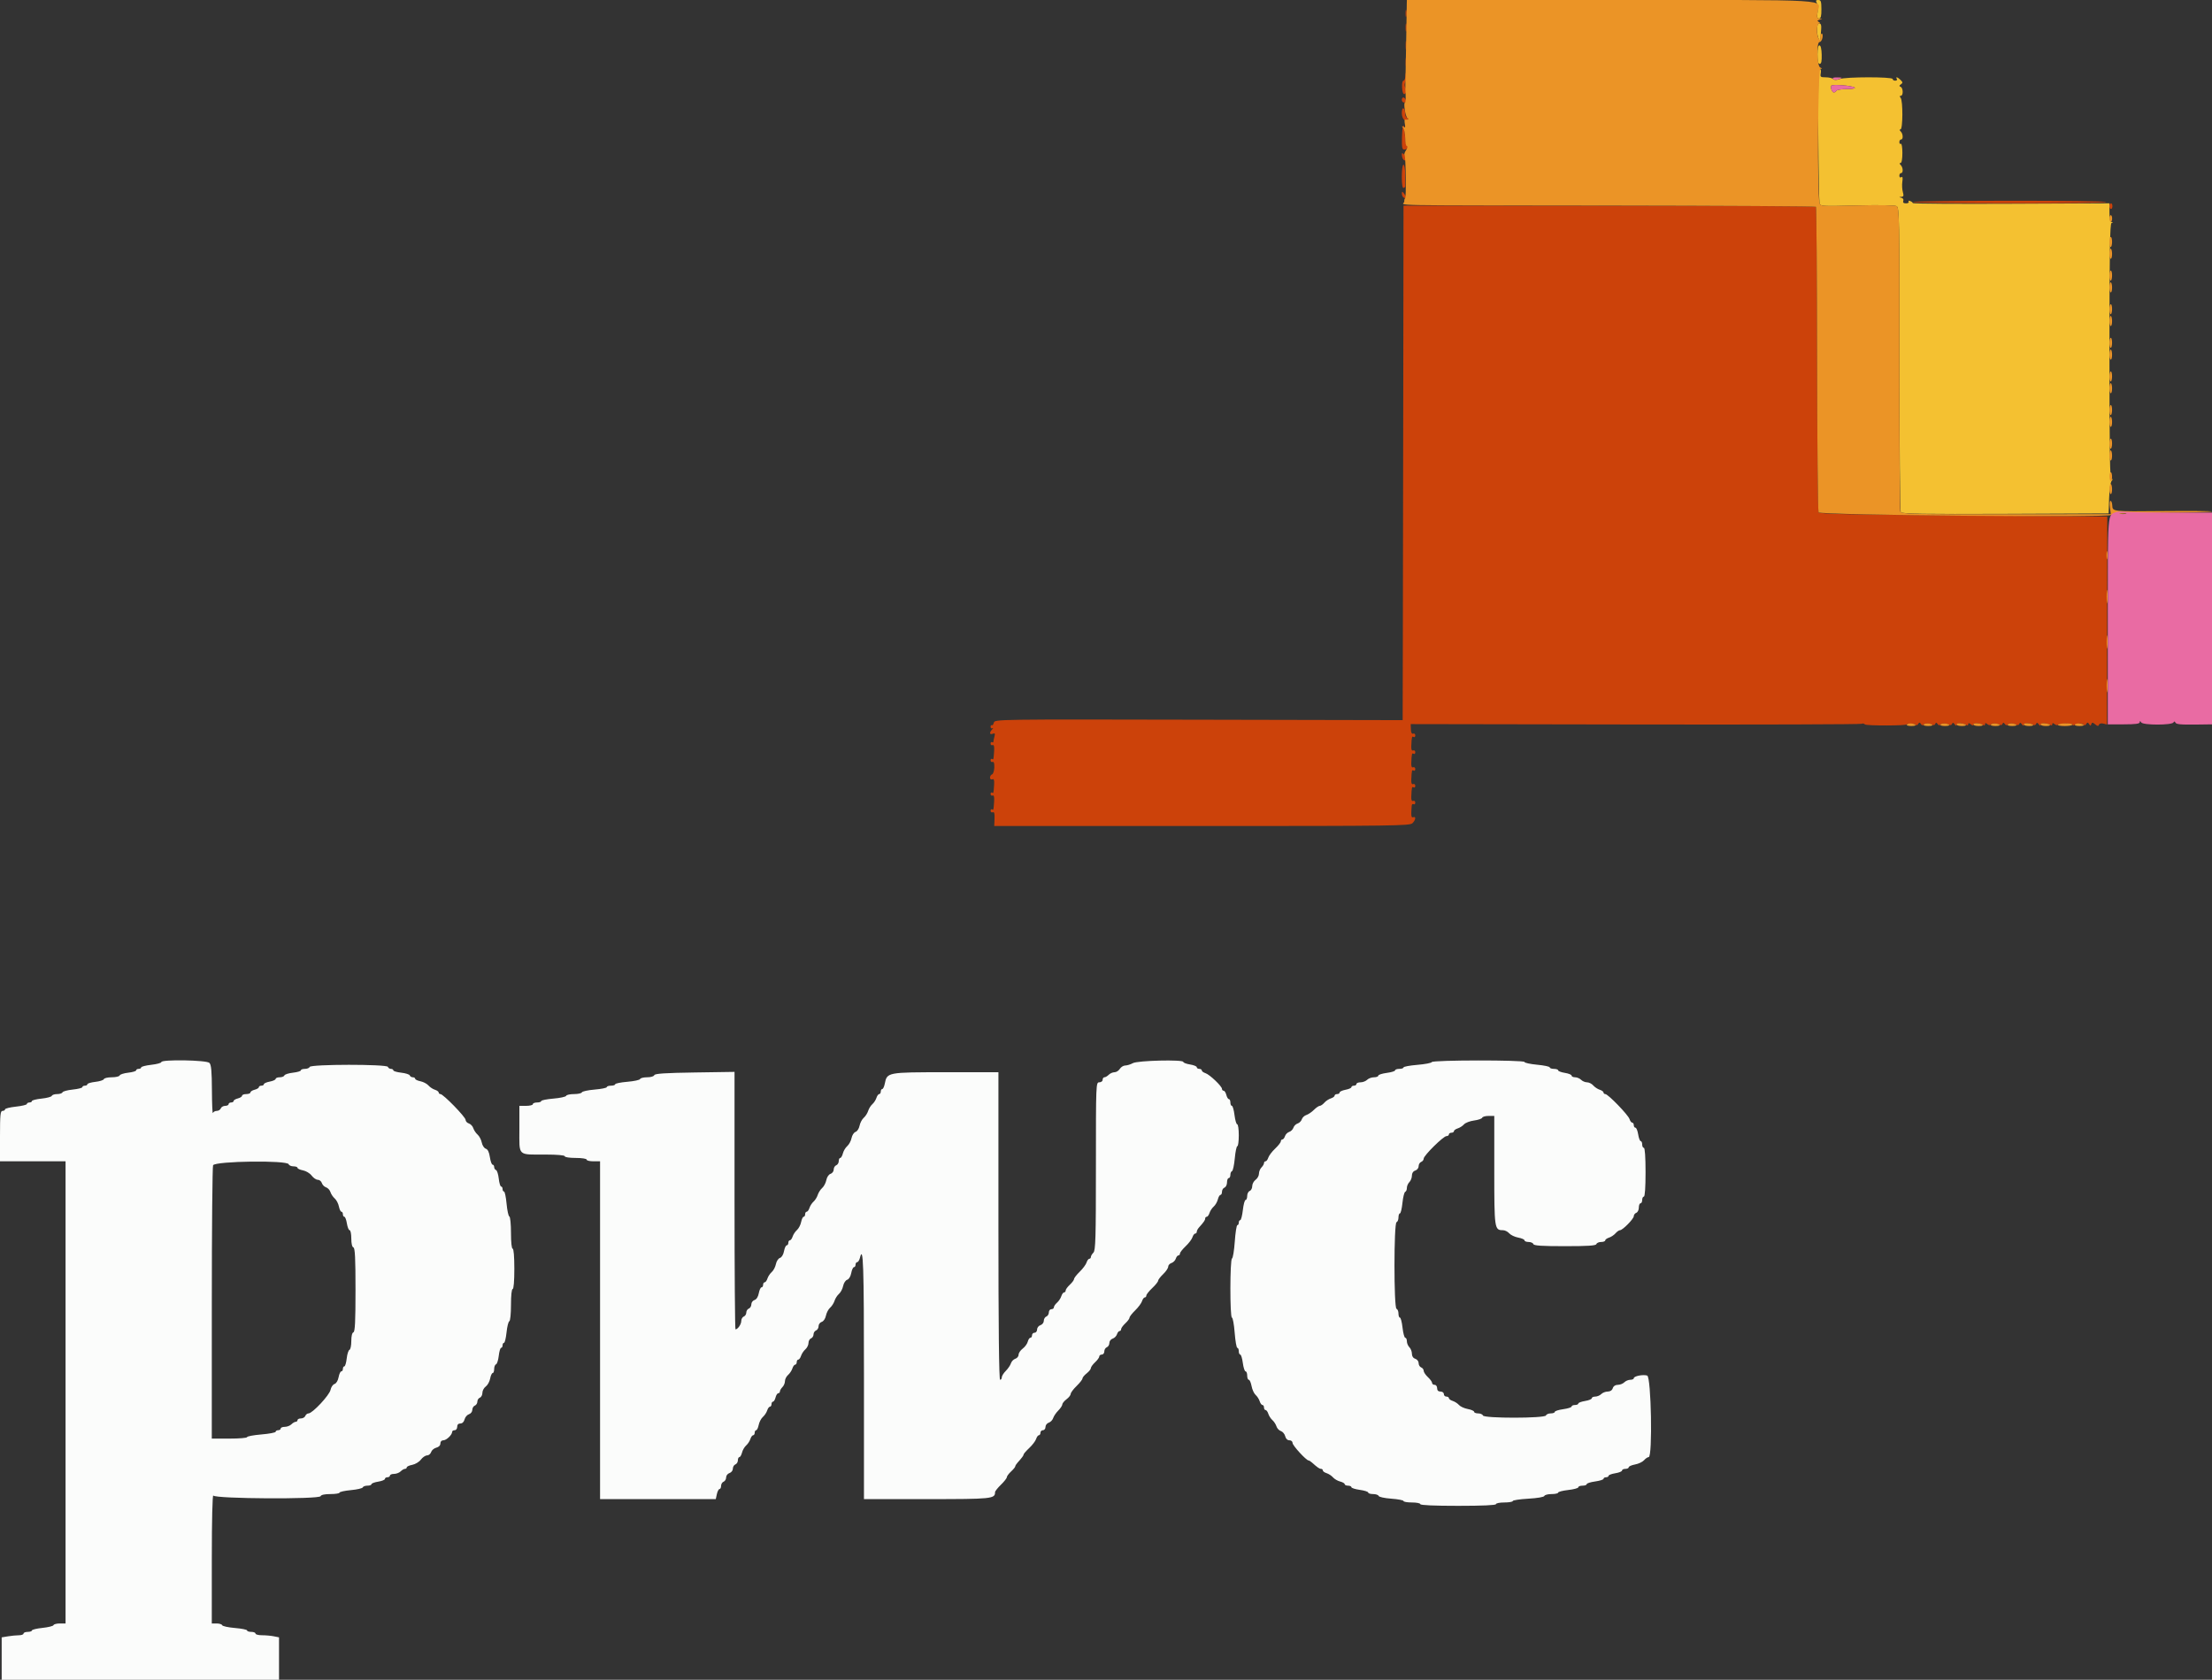
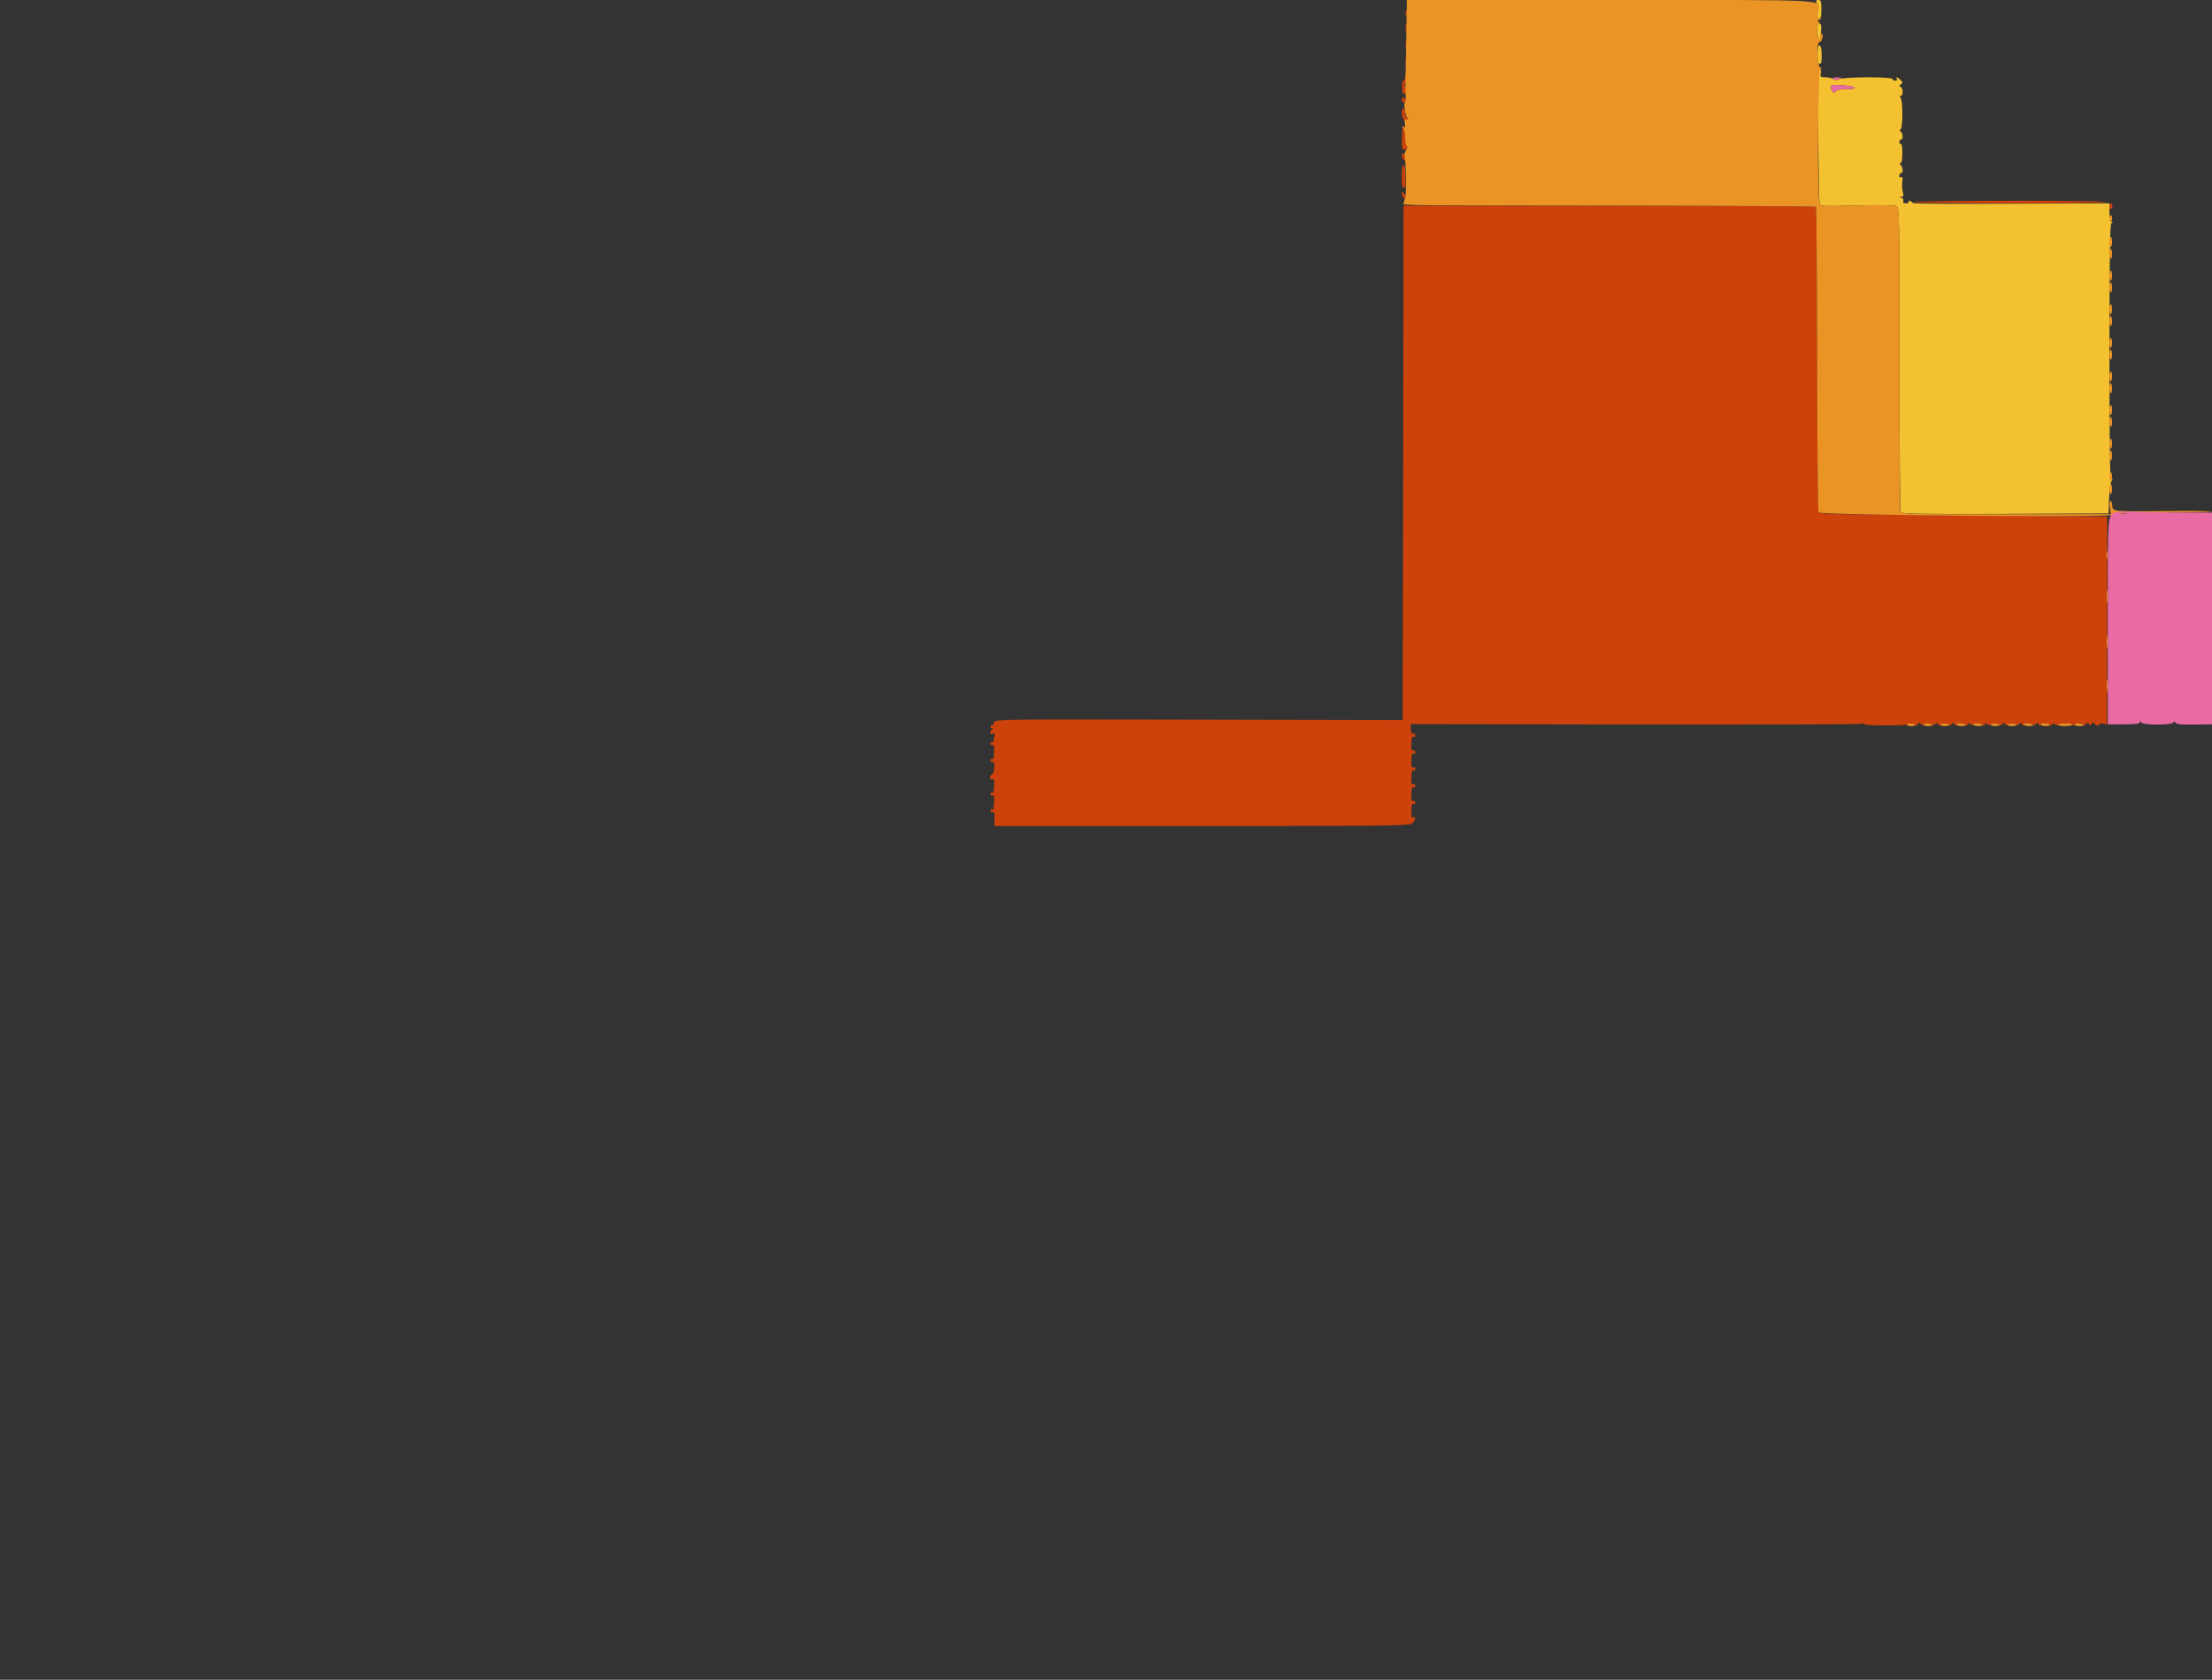
<svg xmlns="http://www.w3.org/2000/svg" id="svg" version="1.1" width="400" height="303.797" viewBox="0, 0, 400,303.797">
  <rect x="0" y="0" width="400" height="303.797" fill="#333333" stroke="none" />
  <g id="svgg">
    <path id="path0" d="M254.174 2.432 C 254.174 3.017,254.236 3.256,254.313 2.964 C 254.389 2.671,254.389 2.192,254.313 1.900 C 254.236 1.607,254.174 1.847,254.174 2.432 M254.180 5.015 C 254.183 5.684,254.246 5.922,254.318 5.544 C 254.391 5.165,254.388 4.618,254.312 4.328 C 254.236 4.037,254.177 4.347,254.180 5.015 M254.186 8.207 C 254.186 8.959,254.245 9.267,254.318 8.891 C 254.390 8.514,254.390 7.899,254.318 7.523 C 254.245 7.147,254.186 7.454,254.186 8.207 M254.186 11.246 C 254.186 11.998,254.245 12.306,254.318 11.930 C 254.390 11.554,254.390 10.938,254.318 10.562 C 254.245 10.186,254.186 10.494,254.186 11.246 M254.145 13.754 C 254.122 14.214,253.961 14.590,253.787 14.590 C 253.609 14.590,253.502 15.120,253.543 15.805 C 253.612 16.988,253.877 17.330,254.251 16.724 C 254.353 16.560,254.304 16.180,254.143 15.880 C 253.955 15.529,253.957 15.144,254.149 14.801 C 254.313 14.508,254.389 13.964,254.317 13.593 C 254.207 13.025,254.180 13.050,254.145 13.754 M253.495 18.085 C 253.495 18.336,253.696 18.541,253.942 18.541 C 254.214 18.541,254.320 18.363,254.213 18.085 C 254.117 17.834,253.916 17.629,253.767 17.629 C 253.618 17.629,253.495 17.834,253.495 18.085 M253.495 20.466 C 253.495 21.491,254.180 22.194,254.567 21.567 C 254.666 21.407,254.602 21.277,254.425 21.277 C 254.248 21.277,254.103 20.943,254.103 20.535 C 254.103 20.127,253.967 19.708,253.799 19.605 C 253.619 19.493,253.495 19.844,253.495 20.466 M253.524 24.781 C 253.475 26.619,253.550 27.052,253.917 27.052 C 254.451 27.052,254.846 26.542,254.426 26.394 C 254.267 26.338,254.106 25.499,254.068 24.530 C 253.966 21.961,253.594 22.133,253.524 24.781 M253.500 27.974 C 253.508 28.725,253.990 29.304,254.253 28.879 C 254.378 28.677,254.258 28.292,253.987 28.021 C 253.577 27.611,253.496 27.603,253.500 27.974 M253.495 31.940 C 253.495 33.341,253.610 34.055,253.822 33.984 C 254.002 33.924,254.139 33.776,254.126 33.655 C 254.114 33.534,254.103 32.614,254.103 31.611 C 254.103 30.598,253.968 29.787,253.799 29.787 C 253.625 29.787,253.495 30.708,253.495 31.940 M253.505 35.012 C 253.500 35.295,253.641 35.617,253.820 35.727 C 254.355 36.058,254.430 35.709,253.958 35.084 C 253.569 34.570,253.514 34.561,253.505 35.012 M345.897 36.541 C 345.897 36.661,353.761 36.766,363.374 36.773 C 372.986 36.781,380.851 36.675,380.851 36.538 C 380.851 36.400,372.986 36.296,363.374 36.305 C 353.761 36.315,345.897 36.421,345.897 36.541 M381.459 37.216 C 381.459 37.893,381.935 38.028,381.985 37.365 C 382.009 37.042,381.901 36.778,381.744 36.778 C 381.587 36.778,381.459 36.975,381.459 37.216 M253.761 66.239 C 253.739 82.216,253.705 103.153,253.685 112.766 L 253.647 130.243 216.765 130.165 C 180.126 130.087,179.883 130.090,179.725 130.693 C 179.638 131.027,179.468 131.239,179.347 131.165 C 179.227 131.091,179.129 131.223,179.129 131.459 C 179.129 131.695,179.277 131.806,179.458 131.705 C 179.639 131.604,179.616 131.706,179.407 131.931 C 178.873 132.506,178.935 132.927,179.520 132.703 C 179.912 132.552,179.975 132.655,179.828 133.202 C 179.727 133.581,179.642 134.001,179.639 134.136 C 179.637 134.272,179.521 134.312,179.382 134.226 C 179.243 134.140,179.129 134.255,179.129 134.483 C 179.129 134.710,179.289 134.835,179.485 134.760 C 179.727 134.667,179.819 134.995,179.771 135.776 C 179.668 137.415,179.662 137.439,179.382 137.265 C 179.243 137.179,179.129 137.295,179.129 137.522 C 179.129 137.750,179.289 137.874,179.485 137.799 C 179.723 137.708,179.829 138.040,179.803 138.794 C 179.781 139.417,179.598 139.982,179.396 140.050 C 179.193 140.117,179.027 140.381,179.027 140.635 C 179.027 140.897,179.204 141.031,179.433 140.943 C 179.733 140.828,179.821 141.077,179.769 141.898 C 179.668 143.491,179.661 143.517,179.382 143.344 C 179.243 143.258,179.129 143.374,179.129 143.601 C 179.129 143.829,179.289 143.953,179.485 143.878 C 179.727 143.785,179.819 144.114,179.771 144.895 C 179.668 146.534,179.662 146.557,179.382 146.384 C 179.243 146.298,179.129 146.413,179.129 146.641 C 179.129 146.868,179.303 146.988,179.515 146.906 C 179.796 146.798,179.886 147.117,179.844 148.075 L 179.787 149.392 217.347 149.392 C 252.104 149.392,254.945 149.354,255.417 148.882 C 256.013 148.285,256.097 147.590,255.547 147.801 C 255.192 147.937,255.138 147.514,255.281 145.727 C 255.302 145.466,255.456 145.337,255.623 145.441 C 255.790 145.544,255.927 145.420,255.927 145.164 C 255.927 144.909,255.756 144.766,255.547 144.846 C 255.291 144.944,255.180 144.694,255.205 144.076 C 255.275 142.383,255.318 142.213,255.623 142.401 C 255.790 142.505,255.927 142.380,255.927 142.125 C 255.927 141.869,255.756 141.726,255.547 141.806 C 255.291 141.905,255.180 141.655,255.205 141.037 C 255.275 139.344,255.318 139.173,255.623 139.362 C 255.790 139.465,255.927 139.341,255.927 139.085 C 255.927 138.830,255.756 138.687,255.547 138.767 C 255.291 138.865,255.180 138.615,255.205 137.997 C 255.275 136.304,255.318 136.134,255.623 136.322 C 255.790 136.426,255.927 136.301,255.927 136.046 C 255.927 135.790,255.756 135.647,255.547 135.727 C 255.291 135.826,255.180 135.576,255.205 134.958 C 255.275 133.265,255.318 133.094,255.623 133.283 C 255.790 133.386,255.927 133.262,255.927 133.006 C 255.927 132.751,255.756 132.607,255.547 132.687 C 255.298 132.782,255.156 132.510,255.134 131.895 L 255.100 130.959 295.790 131.029 C 318.169 131.067,336.568 131.010,336.677 130.902 C 336.785 130.793,337.047 130.848,337.259 131.024 C 337.566 131.278,344.833 131.262,344.833 131.006 C 344.833 130.788,346.264 130.859,346.403 131.085 C 346.503 131.246,346.697 131.191,346.847 130.960 C 347.070 130.612,347.154 130.612,347.378 130.960 C 347.528 131.191,347.722 131.246,347.821 131.085 C 348.021 130.763,348.919 130.769,349.447 131.095 C 349.639 131.214,349.866 131.139,349.951 130.929 C 350.072 130.631,350.169 130.637,350.395 130.960 C 350.558 131.192,350.761 131.247,350.861 131.085 C 351.060 130.763,351.958 130.769,352.487 131.095 C 352.679 131.214,352.905 131.139,352.990 130.929 C 353.108 130.640,353.224 130.658,353.468 131.003 C 353.663 131.279,353.792 131.317,353.795 131.100 C 353.800 130.721,354.938 130.731,355.560 131.116 C 355.768 131.244,355.927 131.187,355.927 130.984 C 355.927 130.716,356.043 130.721,356.383 131.003 C 356.666 131.238,356.839 131.260,356.839 131.061 C 356.839 130.713,358.006 130.750,358.599 131.116 C 358.807 131.244,358.967 131.187,358.967 130.984 C 358.967 130.709,359.067 130.708,359.395 130.981 C 359.631 131.176,359.899 131.216,359.990 131.068 C 360.180 130.760,361.089 130.776,361.606 131.095 C 361.797 131.214,362.024 131.139,362.109 130.929 C 362.230 130.631,362.327 130.637,362.553 130.960 C 362.716 131.192,362.919 131.247,363.019 131.085 C 363.218 130.763,364.116 130.769,364.645 131.095 C 364.837 131.214,365.063 131.139,365.148 130.929 C 365.266 130.640,365.382 130.658,365.626 131.003 C 365.821 131.279,365.950 131.317,365.953 131.100 C 365.958 130.728,367.091 130.729,367.692 131.100 C 367.880 131.216,368.103 131.139,368.188 130.929 C 368.305 130.640,368.421 130.658,368.665 131.003 C 368.860 131.279,368.989 131.317,368.992 131.100 C 368.997 130.721,370.135 130.731,370.758 131.116 C 370.965 131.244,371.125 131.187,371.125 130.984 C 371.125 130.718,371.230 130.712,371.533 130.963 C 371.757 131.149,372.030 131.212,372.140 131.102 C 372.454 130.788,374.772 130.755,374.772 131.065 C 374.772 131.218,374.941 131.239,375.147 131.111 C 375.698 130.771,376.595 130.757,376.799 131.085 C 376.898 131.246,377.092 131.191,377.242 130.960 C 377.465 130.613,377.550 130.613,377.775 130.961 C 378.000 131.311,378.064 131.311,378.181 130.961 C 378.296 130.620,378.418 130.627,378.875 131.003 C 379.298 131.350,379.461 131.368,379.558 131.080 C 379.633 130.856,379.959 130.769,380.349 130.867 L 381.013 131.033 381.040 112.221 L 381.066 93.409 355.078 93.230 C 334.769 93.091,329.038 92.969,328.855 92.672 C 328.725 92.463,328.604 79.978,328.584 64.929 C 328.565 49.879,328.474 37.491,328.383 37.400 C 328.291 37.309,311.473 37.224,291.008 37.212 L 253.799 37.189 253.761 66.239 " stroke="none" fill="#cc420a" fill-rule="evenodd" />
-     <path id="path1" d="M29.179 192.082 C 29.179 192.241,28.359 192.464,27.356 192.577 C 26.353 192.691,25.532 192.903,25.532 193.048 C 25.532 193.194,25.327 193.313,25.076 193.313 C 24.825 193.313,24.620 193.432,24.620 193.577 C 24.620 193.723,23.975 193.915,23.186 194.004 C 22.398 194.092,21.702 194.315,21.641 194.499 C 21.580 194.683,20.937 194.833,20.213 194.833 C 19.488 194.833,18.846 194.983,18.784 195.167 C 18.723 195.350,18.028 195.573,17.239 195.662 C 16.451 195.751,15.805 195.943,15.805 196.088 C 15.805 196.234,15.600 196.353,15.350 196.353 C 15.099 196.353,14.894 196.470,14.894 196.614 C 14.894 196.758,14.109 196.956,13.151 197.055 C 12.192 197.154,11.360 197.379,11.302 197.554 C 11.243 197.729,10.808 197.872,10.334 197.872 C 9.861 197.872,9.425 198.016,9.367 198.191 C 9.309 198.366,8.476 198.590,7.518 198.689 C 6.559 198.788,5.775 198.987,5.775 199.131 C 5.775 199.274,5.570 199.392,5.319 199.392 C 5.068 199.392,4.863 199.513,4.863 199.661 C 4.863 199.808,3.974 200.024,2.888 200.141 C 1.801 200.257,0.912 200.478,0.912 200.632 C 0.912 200.786,0.707 200.912,0.456 200.912 C 0.071 200.912,0.000 201.621,0.000 205.471 L 0.000 210.030 5.927 210.030 L 11.854 210.030 11.854 251.824 L 11.854 293.617 10.816 293.617 C 10.244 293.617,9.732 293.752,9.676 293.918 C 9.620 294.084,8.720 294.308,7.675 294.417 C 6.630 294.526,5.775 294.733,5.775 294.876 C 5.775 295.019,5.433 295.137,5.015 295.137 C 4.597 295.137,4.255 295.274,4.255 295.441 C 4.255 295.608,3.879 295.746,3.419 295.748 C 2.960 295.750,2.071 295.836,1.444 295.940 L 0.304 296.128 0.304 300.040 L 0.304 303.951 25.380 303.951 L 50.456 303.951 50.456 300.038 L 50.456 296.125 49.506 295.935 C 48.984 295.830,48.026 295.745,47.378 295.745 C 46.731 295.745,46.201 295.608,46.201 295.441 C 46.201 295.274,45.859 295.137,45.441 295.137 C 45.023 295.137,44.681 295.020,44.681 294.877 C 44.681 294.734,43.691 294.534,42.481 294.433 C 41.271 294.331,40.234 294.106,40.176 293.933 C 40.118 293.759,39.672 293.617,39.184 293.617 L 38.298 293.617 38.303 281.839 C 38.305 274.935,38.418 270.236,38.575 270.483 C 38.949 271.074,57.783 271.180,57.979 270.593 C 58.059 270.351,58.705 270.213,59.752 270.213 C 60.657 270.213,61.398 270.096,61.398 269.953 C 61.398 269.810,62.321 269.607,63.448 269.501 C 64.576 269.396,65.545 269.171,65.601 269.001 C 65.658 268.832,66.035 268.693,66.439 268.693 C 66.843 268.693,67.173 268.574,67.173 268.428 C 67.173 268.282,67.720 268.075,68.389 267.968 C 69.058 267.861,69.605 267.639,69.605 267.474 C 69.605 267.308,69.810 267.173,70.061 267.173 C 70.312 267.173,70.517 267.036,70.517 266.869 C 70.517 266.702,70.849 266.565,71.255 266.565 C 71.661 266.565,72.198 266.360,72.449 266.109 C 72.700 265.859,73.051 265.653,73.231 265.653 C 73.410 265.653,73.556 265.532,73.556 265.383 C 73.556 265.235,74.003 265.030,74.548 264.927 C 75.094 264.825,75.797 264.399,76.110 263.981 C 76.424 263.564,76.926 263.222,77.226 263.222 C 77.525 263.222,77.857 262.949,77.963 262.615 C 78.069 262.281,78.489 261.924,78.896 261.822 C 79.353 261.707,79.635 261.417,79.635 261.061 C 79.635 260.713,79.848 260.486,80.176 260.486 C 80.732 260.486,81.763 259.497,81.763 258.963 C 81.763 258.798,81.968 258.663,82.219 258.663 C 82.472 258.663,82.675 258.392,82.675 258.055 C 82.675 257.661,82.877 257.447,83.250 257.447 C 83.605 257.447,83.896 257.165,84.010 256.707 C 84.112 256.300,84.469 255.881,84.803 255.775 C 85.139 255.668,85.410 255.315,85.410 254.985 C 85.410 254.657,85.616 254.309,85.866 254.213 C 86.117 254.117,86.322 253.794,86.322 253.495 C 86.322 253.197,86.527 252.874,86.778 252.778 C 87.029 252.681,87.234 252.287,87.234 251.900 C 87.234 251.514,87.507 251.001,87.841 250.761 C 88.174 250.520,88.531 249.875,88.634 249.326 C 88.737 248.777,88.943 248.328,89.092 248.328 C 89.240 248.328,89.362 247.998,89.362 247.594 C 89.362 247.190,89.512 246.809,89.696 246.748 C 89.879 246.687,90.102 245.991,90.191 245.203 C 90.280 244.414,90.472 243.769,90.617 243.769 C 90.762 243.769,90.881 243.564,90.881 243.313 C 90.881 243.062,90.999 242.857,91.142 242.857 C 91.285 242.857,91.492 242.002,91.601 240.957 C 91.710 239.913,91.935 239.012,92.100 238.956 C 92.270 238.899,92.401 237.611,92.401 235.993 C 92.401 234.287,92.524 233.131,92.705 233.131 C 92.891 233.131,93.009 231.712,93.009 229.483 C 93.009 227.254,92.891 225.836,92.705 225.836 C 92.524 225.836,92.401 224.679,92.401 222.974 C 92.401 221.391,92.269 220.066,92.106 220.010 C 91.943 219.954,91.718 218.917,91.606 217.705 C 91.494 216.493,91.285 215.502,91.142 215.502 C 90.999 215.502,90.881 215.296,90.881 215.046 C 90.881 214.795,90.762 214.590,90.617 214.590 C 90.472 214.590,90.280 213.944,90.191 213.156 C 90.102 212.367,89.879 211.672,89.696 211.611 C 89.512 211.550,89.362 211.306,89.362 211.069 C 89.362 210.832,89.233 210.638,89.076 210.638 C 88.919 210.638,88.699 210.027,88.587 209.281 C 88.450 208.367,88.208 207.867,87.845 207.752 C 87.549 207.658,87.222 207.156,87.118 206.637 C 87.014 206.118,86.675 205.472,86.365 205.202 C 86.055 204.932,85.706 204.410,85.590 204.043 C 85.474 203.675,85.113 203.290,84.787 203.187 C 84.461 203.083,84.195 202.790,84.195 202.536 C 84.195 202.021,80.152 197.872,79.650 197.872 C 79.475 197.872,79.331 197.745,79.331 197.589 C 79.331 197.433,79.024 197.208,78.647 197.089 C 78.271 196.971,77.743 196.620,77.472 196.310 C 77.202 196.000,76.553 195.660,76.029 195.555 C 75.505 195.450,75.076 195.245,75.076 195.099 C 75.076 194.953,74.882 194.833,74.645 194.833 C 74.409 194.833,74.165 194.683,74.104 194.499 C 74.042 194.315,73.347 194.092,72.558 194.004 C 71.770 193.915,71.125 193.723,71.125 193.577 C 71.125 193.432,70.931 193.313,70.694 193.313 C 70.457 193.313,70.209 193.151,70.143 192.952 C 69.975 192.447,56.161 192.460,55.992 192.965 C 55.929 193.156,55.546 193.313,55.142 193.313 C 54.738 193.313,54.407 193.432,54.407 193.577 C 54.407 193.723,53.762 193.915,52.973 194.004 C 52.185 194.092,51.490 194.315,51.428 194.499 C 51.367 194.683,50.987 194.833,50.583 194.833 C 50.179 194.833,49.848 194.963,49.848 195.123 C 49.848 195.283,49.369 195.503,48.784 195.613 C 48.199 195.723,47.720 195.934,47.720 196.082 C 47.720 196.231,47.515 196.353,47.264 196.353 C 47.014 196.353,46.809 196.475,46.809 196.624 C 46.809 196.773,46.467 196.980,46.049 197.085 C 45.631 197.190,45.289 197.410,45.289 197.574 C 45.289 197.738,44.947 197.872,44.529 197.872 C 44.111 197.872,43.769 198.007,43.769 198.171 C 43.769 198.334,43.427 198.554,43.009 198.659 C 42.591 198.764,42.249 198.972,42.249 199.121 C 42.249 199.270,42.044 199.392,41.793 199.392 C 41.543 199.392,41.337 199.529,41.337 199.696 C 41.337 199.863,41.060 200.000,40.720 200.000 C 40.380 200.000,40.024 200.205,39.928 200.456 C 39.831 200.707,39.505 200.912,39.203 200.912 C 38.900 200.912,38.583 201.083,38.499 201.292 C 38.415 201.501,38.335 199.644,38.322 197.167 C 38.303 193.692,38.199 192.562,37.864 192.228 C 37.353 191.717,29.179 191.580,29.179 192.082 M204.863 192.275 C 204.445 192.506,203.828 192.698,203.493 192.701 C 203.157 192.703,202.711 192.979,202.502 193.313 C 202.293 193.647,201.860 193.921,201.539 193.921 C 201.218 193.921,200.750 194.126,200.499 194.377 C 200.249 194.628,199.897 194.833,199.718 194.833 C 199.539 194.833,199.392 195.038,199.392 195.289 C 199.392 195.542,199.122 195.745,198.784 195.745 C 198.184 195.745,198.176 195.947,198.176 210.921 C 198.176 224.005,198.113 226.159,197.720 226.552 C 197.470 226.803,197.264 227.155,197.264 227.334 C 197.264 227.513,197.137 227.660,196.981 227.660 C 196.825 227.660,196.601 227.963,196.484 228.333 C 196.366 228.703,195.810 229.453,195.248 229.999 C 194.685 230.545,194.225 231.138,194.225 231.316 C 194.225 231.494,193.883 231.957,193.465 232.344 C 193.047 232.732,192.705 233.204,192.705 233.394 C 192.705 233.583,192.578 233.739,192.422 233.739 C 192.266 233.739,192.041 234.046,191.922 234.422 C 191.804 234.799,191.452 235.328,191.142 235.598 C 190.831 235.868,190.578 236.244,190.578 236.434 C 190.578 236.623,190.372 236.778,190.122 236.778 C 189.871 236.778,189.666 237.037,189.666 237.353 C 189.666 237.670,189.460 238.008,189.210 238.104 C 188.959 238.200,188.754 238.547,188.754 238.876 C 188.754 239.206,188.482 239.559,188.146 239.666 C 187.812 239.772,187.538 240.123,187.538 240.446 C 187.538 240.769,187.333 241.033,187.082 241.033 C 186.831 241.033,186.626 241.239,186.626 241.489 C 186.626 241.740,186.492 241.945,186.328 241.945 C 186.164 241.945,185.951 242.261,185.854 242.647 C 185.757 243.033,185.344 243.599,184.936 243.905 C 184.528 244.211,184.195 244.707,184.195 245.007 C 184.195 245.307,183.928 245.636,183.602 245.740 C 183.276 245.843,182.918 246.217,182.806 246.570 C 182.694 246.924,182.276 247.539,181.878 247.936 C 181.481 248.334,181.155 248.859,181.155 249.102 C 181.155 249.345,181.018 249.544,180.851 249.544 C 180.651 249.544,180.547 240.071,180.547 221.733 L 180.547 193.921 171.019 193.921 C 160.417 193.921,160.410 193.922,159.993 196.008 C 159.888 196.532,159.683 196.960,159.536 196.960 C 159.390 196.960,159.271 197.166,159.271 197.416 C 159.271 197.667,159.143 197.872,158.987 197.872 C 158.831 197.872,158.606 198.180,158.488 198.556 C 158.369 198.932,158.037 199.445,157.751 199.696 C 157.464 199.947,157.122 200.494,156.991 200.912 C 156.859 201.330,156.498 201.893,156.188 202.163 C 155.878 202.433,155.539 203.079,155.435 203.598 C 155.332 204.117,155.006 204.618,154.711 204.711 C 154.417 204.805,154.091 205.306,153.987 205.825 C 153.883 206.344,153.534 206.998,153.211 207.278 C 152.888 207.558,152.532 208.155,152.419 208.605 C 152.306 209.054,152.092 209.422,151.943 209.422 C 151.794 209.422,151.672 209.681,151.672 209.998 C 151.672 210.314,151.467 210.652,151.216 210.748 C 150.965 210.844,150.760 211.192,150.760 211.520 C 150.760 211.848,150.503 212.199,150.188 212.299 C 149.858 212.403,149.537 212.879,149.428 213.424 C 149.324 213.943,148.985 214.588,148.675 214.858 C 148.365 215.129,148.004 215.691,147.872 216.109 C 147.741 216.527,147.399 217.074,147.112 217.325 C 146.826 217.576,146.494 218.089,146.376 218.465 C 146.257 218.841,146.032 219.149,145.876 219.149 C 145.720 219.149,145.593 219.354,145.593 219.605 C 145.593 219.856,145.473 220.061,145.327 220.061 C 145.180 220.061,144.975 220.489,144.870 221.013 C 144.765 221.537,144.426 222.187,144.116 222.457 C 143.806 222.727,143.455 223.256,143.336 223.632 C 143.217 224.008,142.993 224.316,142.837 224.316 C 142.681 224.316,142.553 224.521,142.553 224.772 C 142.553 225.023,142.423 225.228,142.263 225.228 C 142.103 225.228,141.884 225.702,141.775 226.281 C 141.659 226.903,141.356 227.405,141.038 227.506 C 140.741 227.601,140.413 228.102,140.309 228.621 C 140.205 229.140,139.867 229.786,139.557 230.056 C 139.246 230.326,138.896 230.855,138.777 231.231 C 138.658 231.607,138.433 231.915,138.277 231.915 C 138.121 231.915,137.994 232.120,137.994 232.371 C 137.994 232.622,137.863 232.827,137.704 232.827 C 137.544 232.827,137.325 233.301,137.216 233.880 C 137.093 234.533,136.799 235.003,136.442 235.117 C 136.125 235.217,135.866 235.568,135.866 235.896 C 135.866 236.225,135.661 236.572,135.410 236.668 C 135.160 236.764,134.954 237.087,134.954 237.386 C 134.954 237.685,134.749 238.008,134.498 238.104 C 134.248 238.200,134.043 238.566,134.043 238.918 C 134.043 239.507,133.408 240.426,133.000 240.426 C 132.905 240.426,132.827 229.948,132.827 217.141 L 132.827 193.857 125.633 193.965 C 120.227 194.046,118.408 194.167,118.313 194.453 C 118.241 194.669,117.683 194.833,117.021 194.833 C 116.380 194.833,115.809 194.975,115.751 195.148 C 115.693 195.322,114.656 195.547,113.446 195.648 C 112.236 195.750,111.246 195.950,111.246 196.093 C 111.246 196.236,110.904 196.353,110.486 196.353 C 110.068 196.353,109.726 196.470,109.726 196.612 C 109.726 196.755,108.737 196.955,107.527 197.057 C 106.317 197.158,105.280 197.383,105.222 197.557 C 105.164 197.730,104.524 197.872,103.799 197.872 C 103.075 197.872,102.435 198.014,102.377 198.188 C 102.319 198.362,101.282 198.587,100.072 198.688 C 98.862 198.789,97.872 198.989,97.872 199.132 C 97.872 199.275,97.530 199.392,97.112 199.392 C 96.695 199.392,96.353 199.529,96.353 199.696 C 96.353 199.863,95.805 200.000,95.137 200.000 L 93.921 200.000 93.921 204.220 C 93.921 209.204,93.504 208.804,98.708 208.810 C 100.782 208.813,102.128 208.934,102.128 209.119 C 102.128 209.290,102.989 209.422,104.103 209.422 C 105.218 209.422,106.079 209.555,106.079 209.726 C 106.079 209.894,106.626 210.030,107.295 210.030 L 108.511 210.030 108.511 240.578 L 108.511 271.125 118.973 271.125 L 129.435 271.125 129.635 270.213 C 129.745 269.711,129.961 269.301,130.115 269.301 C 130.269 269.301,130.395 269.042,130.395 268.726 C 130.395 268.409,130.600 268.071,130.851 267.975 C 131.102 267.879,131.307 267.532,131.307 267.203 C 131.307 266.873,131.579 266.520,131.915 266.413 C 132.251 266.307,132.523 265.953,132.523 265.623 C 132.523 265.295,132.728 264.948,132.979 264.852 C 133.229 264.755,133.435 264.418,133.435 264.101 C 133.435 263.785,133.557 263.526,133.706 263.526 C 133.855 263.526,134.069 263.158,134.182 262.708 C 134.295 262.258,134.632 261.677,134.931 261.416 C 135.231 261.156,135.573 260.634,135.691 260.258 C 135.810 259.882,136.035 259.574,136.191 259.574 C 136.347 259.574,136.474 259.369,136.474 259.119 C 136.474 258.868,136.594 258.663,136.740 258.663 C 136.886 258.663,137.092 258.234,137.197 257.710 C 137.301 257.186,137.641 256.536,137.951 256.266 C 138.261 255.996,138.612 255.467,138.731 255.091 C 138.850 254.715,139.074 254.407,139.230 254.407 C 139.386 254.407,139.514 254.202,139.514 253.951 C 139.514 253.701,139.636 253.495,139.785 253.495 C 139.934 253.495,140.142 253.153,140.246 252.736 C 140.351 252.318,140.571 251.976,140.735 251.976 C 140.899 251.976,141.033 251.829,141.033 251.650 C 141.033 251.471,141.239 251.119,141.489 250.868 C 141.740 250.618,141.945 250.131,141.945 249.786 C 141.945 249.441,142.199 248.938,142.510 248.668 C 142.820 248.398,143.171 247.869,143.290 247.492 C 143.409 247.116,143.634 246.809,143.789 246.809 C 143.945 246.809,144.073 246.603,144.073 246.353 C 144.073 246.102,144.201 245.897,144.356 245.897 C 144.512 245.897,144.737 245.589,144.856 245.213 C 144.975 244.837,145.326 244.308,145.636 244.037 C 145.947 243.767,146.201 243.250,146.201 242.888 C 146.201 242.526,146.406 242.151,146.657 242.055 C 146.907 241.959,147.112 241.636,147.112 241.337 C 147.112 241.039,147.318 240.716,147.568 240.620 C 147.819 240.523,148.024 240.176,148.024 239.848 C 148.024 239.519,148.282 239.169,148.596 239.069 C 148.926 238.965,149.248 238.489,149.356 237.944 C 149.460 237.425,149.799 236.779,150.109 236.509 C 150.419 236.239,150.780 235.676,150.912 235.258 C 151.043 234.840,151.405 234.277,151.715 234.007 C 152.025 233.737,152.363 233.092,152.467 232.573 C 152.571 232.053,152.899 231.552,153.196 231.458 C 153.514 231.357,153.817 230.854,153.933 230.233 C 154.042 229.653,154.261 229.179,154.421 229.179 C 154.581 229.179,154.711 228.974,154.711 228.723 C 154.711 228.473,154.845 228.267,155.009 228.267 C 155.173 228.267,155.393 227.926,155.498 227.508 C 156.109 225.074,156.231 228.637,156.231 248.936 L 156.231 271.125 167.607 271.125 C 179.421 271.125,179.939 271.072,179.939 269.862 C 179.939 269.693,180.418 269.089,181.003 268.521 C 181.588 267.953,182.067 267.342,182.067 267.164 C 182.067 266.986,182.409 266.523,182.827 266.136 C 183.245 265.749,183.587 265.335,183.587 265.217 C 183.587 265.099,183.758 264.812,183.967 264.579 C 184.807 263.641,185.106 263.238,185.106 263.043 C 185.106 262.930,185.568 262.403,186.132 261.871 C 186.696 261.339,187.252 260.605,187.368 260.239 C 187.484 259.874,187.707 259.574,187.862 259.574 C 188.018 259.574,188.146 259.369,188.146 259.119 C 188.146 258.868,188.351 258.663,188.602 258.663 C 188.853 258.663,189.058 258.398,189.058 258.075 C 189.058 257.752,189.324 257.403,189.650 257.300 C 189.976 257.196,190.334 256.823,190.446 256.469 C 190.559 256.116,190.976 255.501,191.374 255.103 C 191.772 254.705,192.097 254.213,192.097 254.010 C 192.097 253.806,192.439 253.383,192.857 253.069 C 193.275 252.755,193.617 252.319,193.617 252.100 C 193.617 251.880,194.096 251.236,194.681 250.668 C 195.266 250.100,195.745 249.487,195.745 249.307 C 195.745 249.128,196.087 248.711,196.505 248.383 C 196.922 248.054,197.264 247.627,197.264 247.434 C 197.264 247.241,197.606 246.767,198.024 246.379 C 198.442 245.992,198.784 245.520,198.784 245.330 C 198.784 245.140,198.989 244.985,199.240 244.985 C 199.491 244.985,199.696 244.726,199.696 244.409 C 199.696 244.093,199.901 243.755,200.152 243.659 C 200.403 243.563,200.608 243.215,200.608 242.887 C 200.608 242.559,200.874 242.206,201.200 242.102 C 201.526 241.999,201.877 241.648,201.981 241.322 C 202.084 240.996,202.296 240.729,202.452 240.729 C 202.608 240.729,202.736 240.574,202.736 240.384 C 202.736 240.195,203.078 239.722,203.495 239.335 C 203.913 238.948,204.255 238.485,204.255 238.307 C 204.255 238.129,204.715 237.536,205.278 236.990 C 205.840 236.444,206.397 235.694,206.514 235.324 C 206.632 234.953,206.855 234.650,207.011 234.650 C 207.167 234.650,207.295 234.496,207.295 234.306 C 207.295 234.117,207.774 233.511,208.359 232.959 C 208.944 232.407,209.422 231.811,209.422 231.634 C 209.422 231.457,209.833 230.920,210.334 230.441 C 210.836 229.962,211.246 229.354,211.246 229.091 C 211.246 228.828,211.513 228.528,211.839 228.424 C 212.164 228.321,212.516 227.970,212.619 227.644 C 212.722 227.318,212.934 227.052,213.090 227.052 C 213.246 227.052,213.374 226.897,213.374 226.708 C 213.374 226.518,213.835 225.928,214.399 225.397 C 214.963 224.865,215.519 224.130,215.635 223.765 C 215.752 223.399,215.974 223.100,216.130 223.100 C 216.286 223.100,216.413 222.954,216.413 222.775 C 216.413 222.596,216.584 222.258,216.793 222.025 C 217.695 221.020,217.933 220.676,217.933 220.378 C 217.933 220.203,218.061 220.061,218.217 220.061 C 218.373 220.061,218.597 219.753,218.716 219.377 C 218.835 219.001,219.177 218.480,219.476 218.219 C 219.775 217.958,220.112 217.377,220.225 216.927 C 220.338 216.477,220.553 216.109,220.702 216.109 C 220.851 216.109,220.973 215.850,220.973 215.534 C 220.973 215.218,221.178 214.880,221.429 214.784 C 221.679 214.687,221.884 214.263,221.884 213.839 C 221.884 213.416,222.021 213.070,222.188 213.070 C 222.356 213.070,222.492 212.808,222.492 212.487 C 222.492 212.167,222.625 211.859,222.788 211.803 C 222.951 211.748,223.175 210.710,223.288 209.498 C 223.400 208.286,223.609 207.295,223.752 207.295 C 223.895 207.295,224.012 206.406,224.012 205.319 C 224.012 204.233,223.885 203.343,223.730 203.343 C 223.575 203.343,223.354 202.591,223.239 201.672 C 223.124 200.752,222.909 200.000,222.761 200.000 C 222.613 200.000,222.492 199.726,222.492 199.392 C 222.492 199.058,222.370 198.784,222.221 198.784 C 222.072 198.784,221.865 198.442,221.760 198.024 C 221.655 197.606,221.435 197.264,221.271 197.264 C 221.107 197.264,220.973 197.117,220.973 196.937 C 220.973 196.453,218.742 194.330,217.981 194.088 C 217.620 193.974,217.325 193.752,217.325 193.597 C 217.325 193.441,217.120 193.313,216.869 193.313 C 216.619 193.313,216.413 193.178,216.413 193.013 C 216.413 192.848,215.866 192.625,215.198 192.518 C 214.529 192.411,213.982 192.204,213.982 192.058 C 213.982 191.600,205.725 191.796,204.863 192.275 M258.916 192.085 C 258.860 192.245,257.686 192.470,256.307 192.585 C 254.928 192.699,253.799 192.910,253.799 193.053 C 253.799 193.196,253.457 193.313,253.040 193.313 C 252.622 193.313,252.280 193.432,252.280 193.578 C 252.280 193.723,251.596 193.933,250.760 194.044 C 249.924 194.155,249.240 194.378,249.240 194.539 C 249.240 194.701,248.888 194.833,248.459 194.833 C 248.029 194.833,247.472 195.038,247.221 195.289 C 246.970 195.540,246.433 195.745,246.027 195.745 C 245.621 195.745,245.289 195.881,245.289 196.049 C 245.289 196.216,245.084 196.353,244.833 196.353 C 244.582 196.353,244.377 196.474,244.377 196.623 C 244.377 196.771,243.898 196.983,243.313 197.092 C 242.728 197.202,242.249 197.423,242.249 197.582 C 242.249 197.742,242.044 197.872,241.793 197.872 C 241.543 197.872,241.337 198.000,241.337 198.156 C 241.337 198.312,241.030 198.536,240.653 198.655 C 240.277 198.774,239.748 199.125,239.478 199.436 C 239.208 199.746,238.838 200.000,238.656 200.000 C 238.474 200.000,238.000 200.326,237.602 200.723 C 237.204 201.121,236.589 201.539,236.236 201.651 C 235.883 201.763,235.511 202.114,235.410 202.432 C 235.310 202.749,234.968 203.091,234.650 203.191 C 234.333 203.292,233.991 203.634,233.891 203.951 C 233.790 204.269,233.448 204.611,233.131 204.711 C 232.813 204.812,232.469 205.161,232.366 205.487 C 232.262 205.812,232.050 206.079,231.894 206.079 C 231.739 206.079,231.611 206.234,231.611 206.423 C 231.611 206.612,231.150 207.202,230.586 207.734 C 230.022 208.266,229.465 209.000,229.349 209.366 C 229.233 209.731,229.011 210.030,228.855 210.030 C 228.699 210.030,228.571 210.177,228.571 210.356 C 228.571 210.535,228.366 210.887,228.116 211.138 C 227.865 211.388,227.660 211.896,227.660 212.265 C 227.660 212.634,227.386 213.133,227.052 213.374 C 226.717 213.615,226.444 214.128,226.444 214.514 C 226.444 214.901,226.239 215.295,225.988 215.392 C 225.737 215.488,225.532 215.894,225.532 216.294 C 225.532 216.694,225.402 217.021,225.243 217.021 C 225.084 217.021,224.861 217.842,224.748 218.845 C 224.634 219.848,224.422 220.669,224.277 220.669 C 224.131 220.669,224.012 220.874,224.012 221.125 C 224.012 221.375,223.896 221.581,223.753 221.581 C 223.611 221.581,223.401 222.914,223.287 224.544 C 223.173 226.174,222.947 227.553,222.786 227.609 C 222.403 227.741,222.391 238.298,222.774 238.298 C 222.928 238.298,223.151 239.529,223.269 241.033 C 223.386 242.538,223.602 243.769,223.747 243.769 C 223.893 243.769,224.012 244.043,224.012 244.377 C 224.012 244.711,224.131 244.985,224.277 244.985 C 224.423 244.985,224.632 245.669,224.743 246.505 C 224.854 247.340,225.077 248.024,225.238 248.024 C 225.400 248.024,225.532 248.366,225.532 248.784 C 225.532 249.202,225.662 249.544,225.822 249.544 C 225.982 249.544,226.208 250.057,226.324 250.684 C 226.440 251.311,226.769 252.029,227.054 252.280 C 227.339 252.530,227.670 253.043,227.789 253.419 C 227.907 253.796,228.132 254.103,228.288 254.103 C 228.444 254.103,228.571 254.309,228.571 254.559 C 228.571 254.810,228.699 255.015,228.855 255.015 C 229.011 255.015,229.236 255.323,229.354 255.699 C 229.473 256.075,229.805 256.588,230.091 256.839 C 230.378 257.090,230.707 257.596,230.823 257.963 C 230.939 258.331,231.300 258.716,231.626 258.819 C 231.951 258.923,232.301 259.340,232.403 259.747 C 232.518 260.204,232.808 260.486,233.164 260.486 C 233.490 260.486,233.739 260.698,233.739 260.976 C 233.739 261.431,236.216 264.134,236.633 264.134 C 236.737 264.134,237.012 264.305,237.245 264.514 C 238.251 265.416,238.595 265.653,238.893 265.653 C 239.067 265.653,239.210 265.781,239.210 265.937 C 239.210 266.093,239.517 266.318,239.894 266.436 C 240.270 266.555,240.791 266.897,241.051 267.196 C 241.312 267.496,241.893 267.833,242.343 267.946 C 242.793 268.059,243.161 268.273,243.161 268.422 C 243.161 268.571,243.435 268.693,243.769 268.693 C 244.103 268.693,244.377 268.817,244.377 268.968 C 244.377 269.120,245.061 269.338,245.897 269.453 C 246.733 269.568,247.416 269.786,247.416 269.937 C 247.416 270.089,247.815 270.213,248.303 270.213 C 248.791 270.213,249.240 270.366,249.303 270.553 C 249.365 270.741,250.396 270.963,251.608 271.049 C 252.813 271.136,253.799 271.325,253.799 271.469 C 253.799 271.614,254.483 271.733,255.319 271.733 C 256.155 271.733,256.839 271.869,256.839 272.036 C 256.839 272.230,259.321 272.340,263.678 272.340 C 268.034 272.340,270.517 272.230,270.517 272.036 C 270.517 271.869,271.201 271.733,272.036 271.733 C 272.872 271.733,273.556 271.615,273.556 271.471 C 273.556 271.327,274.816 271.137,276.356 271.049 C 278.008 270.955,279.203 270.751,279.269 270.551 C 279.331 270.365,279.918 270.213,280.572 270.213 C 281.227 270.213,281.763 270.094,281.763 269.948 C 281.763 269.802,282.584 269.591,283.587 269.477 C 284.590 269.364,285.410 269.141,285.410 268.982 C 285.410 268.823,285.752 268.693,286.170 268.693 C 286.588 268.693,286.930 268.569,286.930 268.418 C 286.930 268.266,287.614 268.048,288.450 267.933 C 289.286 267.818,289.970 267.600,289.970 267.449 C 289.970 267.297,290.175 267.173,290.426 267.173 C 290.676 267.173,290.881 267.054,290.881 266.908 C 290.881 266.762,291.429 266.556,292.097 266.449 C 292.766 266.342,293.313 266.119,293.313 265.954 C 293.313 265.789,293.587 265.653,293.921 265.653 C 294.255 265.653,294.529 265.523,294.529 265.363 C 294.529 265.204,295.042 264.978,295.669 264.861 C 296.296 264.745,297.030 264.397,297.300 264.088 C 297.570 263.779,297.947 263.526,298.136 263.526 C 298.859 263.526,298.593 249.013,297.866 248.782 C 297.117 248.544,295.441 248.878,295.441 249.264 C 295.441 249.418,295.157 249.544,294.811 249.544 C 294.465 249.544,293.976 249.749,293.726 250.000 C 293.475 250.251,292.947 250.456,292.552 250.456 C 292.101 250.456,291.763 250.682,291.641 251.064 C 291.520 251.446,291.181 251.672,290.731 251.672 C 290.336 251.672,289.808 251.877,289.557 252.128 C 289.306 252.378,288.818 252.584,288.472 252.584 C 288.125 252.584,287.842 252.719,287.842 252.884 C 287.842 253.049,287.295 253.272,286.626 253.379 C 285.957 253.486,285.410 253.692,285.410 253.838 C 285.410 253.984,285.137 254.103,284.802 254.103 C 284.468 254.103,284.195 254.227,284.195 254.379 C 284.195 254.530,283.511 254.748,282.675 254.863 C 281.839 254.978,281.155 255.196,281.155 255.348 C 281.155 255.499,280.824 255.623,280.420 255.623 C 280.016 255.623,279.631 255.789,279.563 255.992 C 279.384 256.529,268.340 256.540,268.161 256.003 C 268.091 255.794,267.704 255.623,267.300 255.623 C 266.896 255.623,266.565 255.493,266.565 255.333 C 266.565 255.173,266.052 254.947,265.426 254.831 C 264.799 254.715,264.081 254.386,263.830 254.101 C 263.579 253.816,263.066 253.485,262.690 253.366 C 262.314 253.248,262.006 253.023,262.006 252.867 C 262.006 252.711,261.801 252.584,261.550 252.584 C 261.299 252.584,261.094 252.378,261.094 252.128 C 261.094 251.874,260.824 251.672,260.486 251.672 C 260.081 251.672,259.878 251.469,259.878 251.064 C 259.878 250.726,259.676 250.456,259.422 250.456 C 259.172 250.456,258.967 250.301,258.967 250.111 C 258.967 249.921,258.625 249.449,258.207 249.062 C 257.789 248.674,257.447 248.160,257.447 247.919 C 257.447 247.679,257.242 247.403,256.991 247.306 C 256.740 247.210,256.535 246.863,256.535 246.535 C 256.535 246.205,256.263 245.851,255.927 245.745 C 255.545 245.624,255.319 245.285,255.319 244.834 C 255.319 244.439,255.114 243.911,254.863 243.660 C 254.612 243.410,254.407 242.921,254.407 242.575 C 254.407 242.229,254.277 241.945,254.118 241.945 C 253.960 241.945,253.737 241.125,253.623 240.122 C 253.510 239.119,253.298 238.298,253.152 238.298 C 253.007 238.298,252.888 237.967,252.888 237.563 C 252.888 237.159,252.729 236.776,252.535 236.711 C 252.038 236.545,252.043 221.204,252.540 221.038 C 252.731 220.974,252.888 220.591,252.888 220.187 C 252.888 219.783,253.005 219.453,253.148 219.453 C 253.292 219.453,253.498 218.598,253.607 217.553 C 253.716 216.508,253.941 215.608,254.106 215.552 C 254.272 215.496,254.407 215.179,254.407 214.847 C 254.407 214.514,254.612 214.037,254.863 213.786 C 255.114 213.536,255.319 213.007,255.319 212.613 C 255.319 212.162,255.545 211.823,255.927 211.702 C 256.263 211.595,256.535 211.242,256.535 210.912 C 256.535 210.584,256.740 210.237,256.991 210.140 C 257.242 210.044,257.447 209.776,257.447 209.546 C 257.447 208.992,261.011 205.471,261.571 205.471 C 261.810 205.471,262.006 205.334,262.006 205.167 C 262.006 205.000,262.211 204.863,262.462 204.863 C 262.713 204.863,262.918 204.736,262.918 204.580 C 262.918 204.424,263.226 204.199,263.602 204.080 C 263.978 203.962,264.491 203.632,264.742 203.347 C 264.992 203.063,265.810 202.750,266.559 202.651 C 267.307 202.552,267.969 202.325,268.028 202.147 C 268.087 201.969,268.603 201.824,269.174 201.824 L 270.213 201.824 270.213 211.680 C 270.213 222.284,270.243 222.492,271.795 222.492 C 272.139 222.492,272.642 222.745,272.913 223.054 C 273.183 223.363,273.917 223.712,274.544 223.828 C 275.171 223.944,275.684 224.170,275.684 224.330 C 275.684 224.489,276.014 224.620,276.418 224.620 C 276.822 224.620,277.210 224.791,277.280 225.000 C 277.375 225.286,278.791 225.380,282.979 225.380 C 287.166 225.380,288.583 225.286,288.678 225.000 C 288.747 224.791,289.135 224.620,289.539 224.620 C 289.943 224.620,290.274 224.492,290.274 224.337 C 290.274 224.181,290.581 223.956,290.957 223.837 C 291.334 223.718,291.863 223.367,292.133 223.057 C 292.403 222.746,292.768 222.492,292.943 222.492 C 293.424 222.492,295.441 220.437,295.441 219.947 C 295.441 219.711,295.646 219.439,295.897 219.343 C 296.147 219.247,296.353 218.822,296.353 218.399 C 296.353 217.975,296.489 217.629,296.657 217.629 C 296.824 217.629,296.960 217.356,296.960 217.021 C 296.960 216.687,297.097 216.413,297.264 216.413 C 297.453 216.413,297.568 214.742,297.568 212.006 C 297.568 209.271,297.453 207.599,297.264 207.599 C 297.097 207.599,296.960 207.325,296.960 206.991 C 296.960 206.657,296.841 206.383,296.695 206.383 C 296.550 206.383,296.343 205.836,296.236 205.167 C 296.129 204.498,295.906 203.951,295.741 203.951 C 295.576 203.951,295.441 203.746,295.441 203.495 C 295.441 203.245,295.313 203.040,295.157 203.040 C 295.001 203.040,294.780 202.744,294.666 202.384 C 294.427 201.631,290.785 197.872,290.295 197.872 C 290.116 197.872,289.970 197.745,289.970 197.589 C 289.970 197.433,289.662 197.208,289.286 197.089 C 288.910 196.971,288.381 196.620,288.110 196.309 C 287.840 195.999,287.337 195.745,286.992 195.745 C 286.648 195.745,286.160 195.540,285.910 195.289 C 285.659 195.038,285.170 194.833,284.824 194.833 C 284.478 194.833,284.195 194.698,284.195 194.532 C 284.195 194.367,283.647 194.145,282.979 194.038 C 282.310 193.931,281.763 193.724,281.763 193.578 C 281.763 193.432,281.421 193.313,281.003 193.313 C 280.585 193.313,280.243 193.192,280.243 193.045 C 280.243 192.897,279.217 192.680,277.964 192.563 C 276.710 192.445,275.684 192.224,275.684 192.071 C 275.684 191.690,259.048 191.704,258.916 192.085 M52.204 210.562 C 52.273 210.771,52.661 210.942,53.065 210.942 C 53.469 210.942,53.799 211.064,53.799 211.212 C 53.799 211.361,54.246 211.566,54.791 211.669 C 55.337 211.771,56.040 212.196,56.354 212.614 C 56.667 213.032,57.169 213.374,57.469 213.374 C 57.769 213.374,58.098 213.640,58.202 213.966 C 58.305 214.292,58.649 214.641,58.967 214.742 C 59.284 214.842,59.638 215.225,59.754 215.593 C 59.870 215.961,60.219 216.482,60.529 216.752 C 60.839 217.023,61.179 217.672,61.284 218.196 C 61.388 218.720,61.594 219.149,61.740 219.149 C 61.886 219.149,62.006 219.354,62.006 219.605 C 62.006 219.856,62.125 220.061,62.271 220.061 C 62.417 220.061,62.624 220.608,62.731 221.277 C 62.838 221.945,63.060 222.492,63.225 222.492 C 63.391 222.492,63.526 223.165,63.526 223.987 C 63.526 224.912,63.671 225.530,63.906 225.608 C 64.196 225.705,64.286 227.515,64.286 233.283 C 64.286 239.051,64.196 240.861,63.906 240.958 C 63.672 241.035,63.526 241.648,63.526 242.553 C 63.526 243.361,63.376 244.072,63.192 244.134 C 63.008 244.195,62.785 244.890,62.697 245.679 C 62.608 246.467,62.416 247.112,62.271 247.112 C 62.125 247.112,62.006 247.318,62.006 247.568 C 62.006 247.819,61.875 248.024,61.716 248.024 C 61.556 248.024,61.337 248.498,61.228 249.078 C 61.112 249.699,60.809 250.202,60.491 250.303 C 60.194 250.397,59.870 250.876,59.772 251.367 C 59.580 252.326,56.499 255.623,55.794 255.623 C 55.569 255.623,55.305 255.828,55.209 256.079 C 55.113 256.330,54.756 256.535,54.417 256.535 C 54.077 256.535,53.799 256.672,53.799 256.839 C 53.799 257.006,53.653 257.143,53.474 257.143 C 53.295 257.143,52.943 257.348,52.692 257.599 C 52.441 257.850,51.904 258.055,51.498 258.055 C 51.092 258.055,50.760 258.191,50.760 258.359 C 50.760 258.526,50.555 258.663,50.304 258.663 C 50.053 258.663,49.848 258.787,49.848 258.939 C 49.848 259.091,48.685 259.313,47.264 259.431 C 45.843 259.550,44.681 259.767,44.681 259.914 C 44.681 260.062,43.245 260.182,41.489 260.182 L 38.298 260.182 38.303 235.638 C 38.305 222.139,38.409 210.934,38.533 210.739 C 39.015 209.981,51.955 209.814,52.204 210.562 " stroke="none" fill="#fbfcfb" fill-rule="evenodd" />
    <path id="path2" d="M328.549 0.565 C 328.715 0.876,328.770 1.628,328.671 2.237 C 328.534 3.085,328.595 3.343,328.935 3.343 C 329.270 3.343,329.375 2.937,329.369 1.672 C 329.362 0.256,329.276 0.000,328.804 0.000 C 328.354 0.000,328.305 0.110,328.549 0.565 M328.576 5.395 C 328.581 6.659,329.140 7.935,329.208 6.839 C 329.229 6.505,329.283 5.786,329.329 5.243 C 329.386 4.565,329.280 4.255,328.992 4.255 C 328.708 4.255,328.573 4.625,328.576 5.395 M328.658 9.878 C 328.658 11.064,328.775 11.550,329.061 11.550 C 329.352 11.550,329.452 11.086,329.420 9.878 C 329.392 8.821,329.244 8.207,329.017 8.207 C 328.785 8.207,328.658 8.796,328.658 9.878 M328.801 24.240 C 328.844 30.718,328.946 36.313,329.028 36.674 C 329.176 37.327,329.200 37.328,335.812 37.161 C 339.822 37.059,342.654 37.108,342.969 37.285 C 343.456 37.557,343.490 39.399,343.479 64.913 C 343.472 79.948,343.578 92.421,343.714 92.632 C 343.908 92.933,347.897 92.997,362.633 92.935 L 381.307 92.857 381.396 90.137 C 381.446 88.598,381.644 87.221,381.852 86.964 C 382.141 86.606,382.138 86.558,381.839 86.738 C 381.536 86.920,381.459 82.236,381.459 63.721 C 381.459 45.410,381.540 40.444,381.839 40.323 C 382.143 40.200,382.143 40.165,381.839 40.146 C 381.584 40.129,381.459 39.571,381.459 38.445 L 381.459 36.769 363.678 36.849 C 353.898 36.894,345.897 36.842,345.897 36.735 C 345.897 36.627,345.684 36.458,345.425 36.358 C 345.154 36.254,345.032 36.305,345.139 36.478 C 345.241 36.643,345.028 36.778,344.666 36.778 C 344.219 36.778,344.062 36.638,344.176 36.341 C 344.273 36.087,344.127 35.847,343.828 35.769 C 343.351 35.643,343.350 35.630,343.824 35.598 C 344.234 35.569,344.287 35.397,344.094 34.723 C 343.961 34.261,343.921 33.421,344.004 32.856 C 344.109 32.138,344.051 31.893,343.810 32.042 C 343.609 32.166,343.465 32.057,343.465 31.781 C 343.465 31.520,343.602 31.307,343.769 31.307 C 344.192 31.307,344.150 30.290,343.708 29.848 C 343.461 29.601,343.452 29.483,343.678 29.483 C 343.884 29.483,344.012 28.784,344.012 27.660 C 344.012 26.658,343.889 25.914,343.739 26.007 C 343.588 26.100,343.465 25.962,343.465 25.702 C 343.465 25.441,343.602 25.228,343.769 25.228 C 344.192 25.228,344.150 24.211,343.708 23.769 C 343.468 23.528,343.456 23.404,343.673 23.404 C 344.102 23.404,344.127 18.227,343.701 17.705 C 343.486 17.443,343.496 17.325,343.732 17.325 C 344.199 17.325,344.165 15.894,343.693 15.702 C 343.402 15.584,343.413 15.478,343.742 15.248 C 344.108 14.993,344.100 14.877,343.688 14.465 C 343.151 13.928,342.717 13.813,343.009 14.286 C 343.112 14.453,342.984 14.590,342.723 14.590 C 342.462 14.590,342.249 14.453,342.249 14.286 C 342.249 13.875,333.727 13.885,332.645 14.297 C 332.072 14.515,331.718 14.515,331.501 14.297 C 331.327 14.124,330.718 13.982,330.147 13.982 C 329.203 13.982,329.122 13.912,329.254 13.222 C 329.338 12.780,329.258 12.462,329.061 12.462 C 328.818 12.462,328.745 15.757,328.801 24.240 M335.395 15.843 C 335.563 15.998,334.967 16.109,333.969 16.109 C 333.026 16.109,332.170 16.246,332.067 16.413 C 331.964 16.581,331.765 16.717,331.626 16.717 C 331.300 16.717,330.954 15.827,331.154 15.503 C 331.347 15.191,335.006 15.484,335.395 15.843 " stroke="none" fill="#f4c131" fill-rule="evenodd" />
    <path id="path3" d="M254.390 0.684 C 254.380 1.060,254.327 4.377,254.271 8.055 C 254.216 11.733,254.155 14.947,254.137 15.198 C 254.119 15.448,254.138 16.303,254.179 17.097 C 254.221 17.892,254.173 18.541,254.073 18.541 C 253.743 18.541,254.140 21.111,254.506 21.344 C 254.821 21.545,254.599 21.692,254.072 21.632 C 253.972 21.620,253.957 21.966,254.040 22.401 C 254.158 23.013,254.096 23.136,253.767 22.949 C 253.425 22.753,253.416 22.786,253.723 23.117 C 253.932 23.342,254.103 24.182,254.103 24.985 C 254.103 25.787,254.243 26.444,254.414 26.444 C 254.585 26.444,254.516 26.762,254.261 27.152 C 254.006 27.541,253.882 27.944,253.985 28.048 C 254.215 28.278,254.320 35.866,254.092 35.866 C 254.003 35.866,253.930 36.140,253.930 36.474 C 253.930 37.232,248.570 37.129,291.236 37.185 C 311.575 37.212,328.291 37.309,328.383 37.400 C 328.474 37.491,328.565 49.879,328.584 64.929 C 328.604 79.978,328.725 92.462,328.853 92.669 C 329.168 93.178,381.365 93.642,381.781 93.139 C 381.959 92.925,385.083 92.788,390.946 92.738 C 395.839 92.696,399.910 92.592,399.995 92.508 C 400.079 92.423,396.151 92.390,391.265 92.433 C 381.806 92.518,382.029 92.543,381.960 91.357 C 381.935 90.929,381.794 90.578,381.647 90.578 C 381.500 90.578,381.452 91.121,381.541 91.785 L 381.703 92.992 362.770 93.005 C 345.455 93.017,343.821 92.975,343.645 92.516 C 343.539 92.241,343.461 79.767,343.472 64.796 C 343.489 39.386,343.456 37.557,342.969 37.285 C 342.654 37.108,339.822 37.059,335.812 37.161 C 329.200 37.328,329.176 37.327,329.028 36.674 C 328.593 34.755,328.732 12.461,329.179 12.440 C 329.571 12.422,329.569 12.390,329.163 12.213 C 328.558 11.948,328.444 7.599,329.043 7.599 C 329.246 7.599,329.478 7.257,329.558 6.839 C 329.638 6.421,329.585 6.079,329.441 6.079 C 329.297 6.079,329.177 6.387,329.175 6.763 C 329.171 7.316,329.114 7.360,328.875 6.991 C 328.439 6.315,328.496 4.256,328.951 4.251 C 329.223 4.247,329.210 4.170,328.907 3.977 C 328.567 3.762,328.596 3.680,329.059 3.561 C 329.619 3.418,329.619 3.413,329.064 3.379 C 328.579 3.349,328.519 3.174,328.671 2.237 C 329.071 -0.225,332.833 0.000,291.327 0.000 L 254.407 0.000 254.390 0.684 M381.459 39.514 C 381.459 39.848,381.566 40.122,381.698 40.122 C 381.829 40.122,381.937 39.848,381.937 39.514 C 381.937 39.179,381.829 38.906,381.698 38.906 C 381.566 38.906,381.459 39.179,381.459 39.514 M381.459 43.769 C 381.459 44.271,381.562 44.681,381.688 44.681 C 381.813 44.681,381.922 44.271,381.928 43.769 C 381.935 43.267,381.832 42.857,381.700 42.857 C 381.567 42.857,381.459 43.267,381.459 43.769 M381.459 45.897 C 381.459 46.398,381.567 46.809,381.700 46.809 C 381.832 46.809,381.935 46.398,381.928 45.897 C 381.922 45.395,381.813 44.985,381.688 44.985 C 381.562 44.985,381.459 45.395,381.459 45.897 M381.459 49.848 C 381.459 50.350,381.562 50.760,381.688 50.760 C 381.813 50.760,381.922 50.350,381.928 49.848 C 381.935 49.347,381.832 48.936,381.700 48.936 C 381.567 48.936,381.459 49.347,381.459 49.848 M381.459 51.976 C 381.459 52.477,381.567 52.888,381.700 52.888 C 381.832 52.888,381.935 52.477,381.928 51.976 C 381.922 51.474,381.813 51.064,381.688 51.064 C 381.562 51.064,381.459 51.474,381.459 51.976 M381.459 55.927 C 381.459 56.429,381.562 56.839,381.688 56.839 C 381.813 56.839,381.922 56.429,381.928 55.927 C 381.935 55.426,381.832 55.015,381.700 55.015 C 381.567 55.015,381.459 55.426,381.459 55.927 M381.459 58.055 C 381.459 58.556,381.567 58.967,381.700 58.967 C 381.832 58.967,381.935 58.556,381.928 58.055 C 381.922 57.553,381.813 57.143,381.688 57.143 C 381.562 57.143,381.459 57.553,381.459 58.055 M381.459 62.006 C 381.459 62.508,381.562 62.918,381.688 62.918 C 381.813 62.918,381.922 62.508,381.928 62.006 C 381.935 61.505,381.832 61.094,381.700 61.094 C 381.567 61.094,381.459 61.505,381.459 62.006 M381.459 64.134 C 381.459 64.635,381.567 65.046,381.700 65.046 C 381.832 65.046,381.935 64.635,381.928 64.134 C 381.922 63.632,381.813 63.222,381.688 63.222 C 381.562 63.222,381.459 63.632,381.459 64.134 M381.459 68.085 C 381.459 68.587,381.562 68.997,381.688 68.997 C 381.813 68.997,381.922 68.587,381.928 68.085 C 381.935 67.584,381.832 67.173,381.700 67.173 C 381.567 67.173,381.459 67.584,381.459 68.085 M381.459 70.213 C 381.459 70.714,381.567 71.125,381.700 71.125 C 381.832 71.125,381.935 70.714,381.928 70.213 C 381.922 69.711,381.813 69.301,381.688 69.301 C 381.562 69.301,381.459 69.711,381.459 70.213 M381.459 74.164 C 381.459 74.666,381.562 75.076,381.688 75.076 C 381.813 75.076,381.922 74.666,381.928 74.164 C 381.935 73.663,381.832 73.252,381.700 73.252 C 381.567 73.252,381.459 73.663,381.459 74.164 M381.459 76.292 C 381.459 76.793,381.567 77.204,381.700 77.204 C 381.832 77.204,381.935 76.793,381.928 76.292 C 381.922 75.790,381.813 75.380,381.688 75.380 C 381.562 75.380,381.459 75.790,381.459 76.292 M381.459 80.243 C 381.459 80.745,381.562 81.155,381.688 81.155 C 381.813 81.155,381.922 80.745,381.928 80.243 C 381.935 79.742,381.832 79.331,381.700 79.331 C 381.567 79.331,381.459 79.742,381.459 80.243 M381.459 82.371 C 381.459 82.872,381.567 83.283,381.700 83.283 C 381.832 83.283,381.935 82.872,381.928 82.371 C 381.922 81.869,381.813 81.459,381.688 81.459 C 381.562 81.459,381.459 81.869,381.459 82.371 M381.459 86.152 C 381.459 86.560,381.562 86.958,381.688 87.036 C 381.814 87.114,381.922 86.780,381.929 86.294 C 381.935 85.808,381.832 85.410,381.700 85.410 C 381.567 85.410,381.459 85.744,381.459 86.152 M381.459 88.450 C 381.459 88.951,381.567 89.362,381.700 89.362 C 381.832 89.362,381.935 88.951,381.928 88.450 C 381.922 87.948,381.813 87.538,381.688 87.538 C 381.562 87.538,381.459 87.948,381.459 88.450 M380.928 100.456 C 380.931 101.125,380.993 101.362,381.066 100.984 C 381.139 100.606,381.136 100.059,381.060 99.768 C 380.984 99.478,380.924 99.787,380.928 100.456 M380.948 107.903 C 380.948 108.989,381.004 109.434,381.071 108.891 C 381.138 108.347,381.138 107.458,381.071 106.915 C 381.004 106.372,380.948 106.816,380.948 107.903 M380.948 116.109 C 380.948 117.196,381.004 117.641,381.071 117.097 C 381.138 116.554,381.138 115.665,381.071 115.122 C 381.004 114.578,380.948 115.023,380.948 116.109 M380.948 124.012 C 380.948 125.099,381.004 125.543,381.071 125.000 C 381.138 124.457,381.138 123.568,381.071 123.024 C 381.004 122.481,380.948 122.926,380.948 124.012 M344.802 131.053 C 344.716 131.193,345.086 131.307,345.625 131.307 C 346.165 131.307,346.512 131.213,346.397 131.098 C 346.089 130.790,344.984 130.759,344.802 131.053 M347.842 131.053 C 347.755 131.193,348.126 131.307,348.665 131.307 C 349.204 131.307,349.551 131.213,349.437 131.098 C 349.129 130.790,348.023 130.759,347.842 131.053 M350.881 131.053 C 350.795 131.193,351.165 131.307,351.704 131.307 C 352.244 131.307,352.591 131.213,352.476 131.098 C 352.168 130.790,351.063 130.759,350.881 131.053 M353.799 131.024 C 353.799 131.180,354.233 131.307,354.762 131.307 C 355.859 131.307,355.708 130.944,354.560 130.822 C 354.142 130.777,353.799 130.868,353.799 131.024 M356.839 131.024 C 356.839 131.180,357.272 131.307,357.801 131.307 C 358.899 131.307,358.748 130.944,357.599 130.822 C 357.181 130.777,356.839 130.868,356.839 131.024 M360.000 131.053 C 359.913 131.193,360.284 131.307,360.823 131.307 C 361.362 131.307,361.709 131.213,361.595 131.098 C 361.287 130.790,360.181 130.759,360.000 131.053 M363.039 131.053 C 362.953 131.193,363.323 131.307,363.863 131.307 C 364.402 131.307,364.749 131.213,364.634 131.098 C 364.326 130.790,363.221 130.759,363.039 131.053 M365.957 131.024 C 365.957 131.180,366.391 131.307,366.920 131.307 C 368.017 131.307,367.866 130.944,366.718 130.822 C 366.300 130.777,365.957 130.868,365.957 131.024 M368.997 131.024 C 368.997 131.180,369.430 131.307,369.959 131.307 C 371.057 131.307,370.906 130.944,369.757 130.822 C 369.339 130.777,368.997 130.868,368.997 131.024 M372.142 131.079 C 372.064 131.204,372.624 131.307,373.386 131.307 C 374.148 131.307,374.772 131.193,374.772 131.055 C 374.772 130.742,372.337 130.765,372.142 131.079 M375.197 131.053 C 375.111 131.193,375.481 131.307,376.021 131.307 C 376.560 131.307,376.907 131.213,376.792 131.098 C 376.484 130.790,375.379 130.759,375.197 131.053 " stroke="none" fill="#eb9426" fill-rule="evenodd" />
-     <path id="path4" d="M331.499 14.295 C 331.706 14.502,332.060 14.509,332.547 14.314 C 333.238 14.038,333.219 14.019,332.234 14.001 C 331.514 13.988,331.284 14.080,331.499 14.295 M331.154 15.503 C 330.954 15.827,331.300 16.717,331.626 16.717 C 331.765 16.717,331.964 16.581,332.067 16.413 C 332.170 16.246,333.026 16.109,333.969 16.109 C 334.967 16.109,335.563 15.998,335.395 15.843 C 335.006 15.484,331.347 15.191,331.154 15.503 M382.675 92.601 C 381.073 93.246,381.155 92.175,381.155 112.357 L 381.155 131.003 384.043 131.003 C 386.147 131.003,386.931 130.900,386.935 130.623 C 386.938 130.344,387.009 130.353,387.201 130.656 C 387.528 131.173,392.714 131.176,393.033 130.660 C 393.167 130.444,393.279 130.435,393.352 130.636 C 393.489 131.010,394.217 131.081,397.492 131.037 L 400.000 131.003 400.000 111.854 L 400.000 92.705 392.900 92.705 C 388.994 92.705,385.199 92.640,384.465 92.561 C 383.731 92.482,382.926 92.500,382.675 92.601 M384.422 92.915 C 384.130 92.991,383.651 92.991,383.359 92.915 C 383.066 92.838,383.305 92.776,383.891 92.776 C 384.476 92.776,384.715 92.838,384.422 92.915 " stroke="none" fill="#e96ba3" fill-rule="evenodd" />
+     <path id="path4" d="M331.499 14.295 C 331.706 14.502,332.060 14.509,332.547 14.314 C 333.238 14.038,333.219 14.019,332.234 14.001 C 331.514 13.988,331.284 14.080,331.499 14.295 M331.154 15.503 C 330.954 15.827,331.300 16.717,331.626 16.717 C 331.765 16.717,331.964 16.581,332.067 16.413 C 332.170 16.246,333.026 16.109,333.969 16.109 C 334.967 16.109,335.563 15.998,335.395 15.843 C 335.006 15.484,331.347 15.191,331.154 15.503 M382.675 92.601 C 381.073 93.246,381.155 92.175,381.155 112.357 L 381.155 131.003 384.043 131.003 C 386.147 131.003,386.931 130.900,386.935 130.623 C 386.938 130.344,387.009 130.353,387.201 130.656 C 387.528 131.173,392.714 131.176,393.033 130.660 C 393.167 130.444,393.279 130.435,393.352 130.636 C 393.489 131.010,394.217 131.081,397.492 131.037 L 400.000 131.003 400.000 111.854 L 400.000 92.705 392.900 92.705 C 383.731 92.482,382.926 92.500,382.675 92.601 M384.422 92.915 C 384.130 92.991,383.651 92.991,383.359 92.915 C 383.066 92.838,383.305 92.776,383.891 92.776 C 384.476 92.776,384.715 92.838,384.422 92.915 " stroke="none" fill="#e96ba3" fill-rule="evenodd" />
  </g>
</svg>